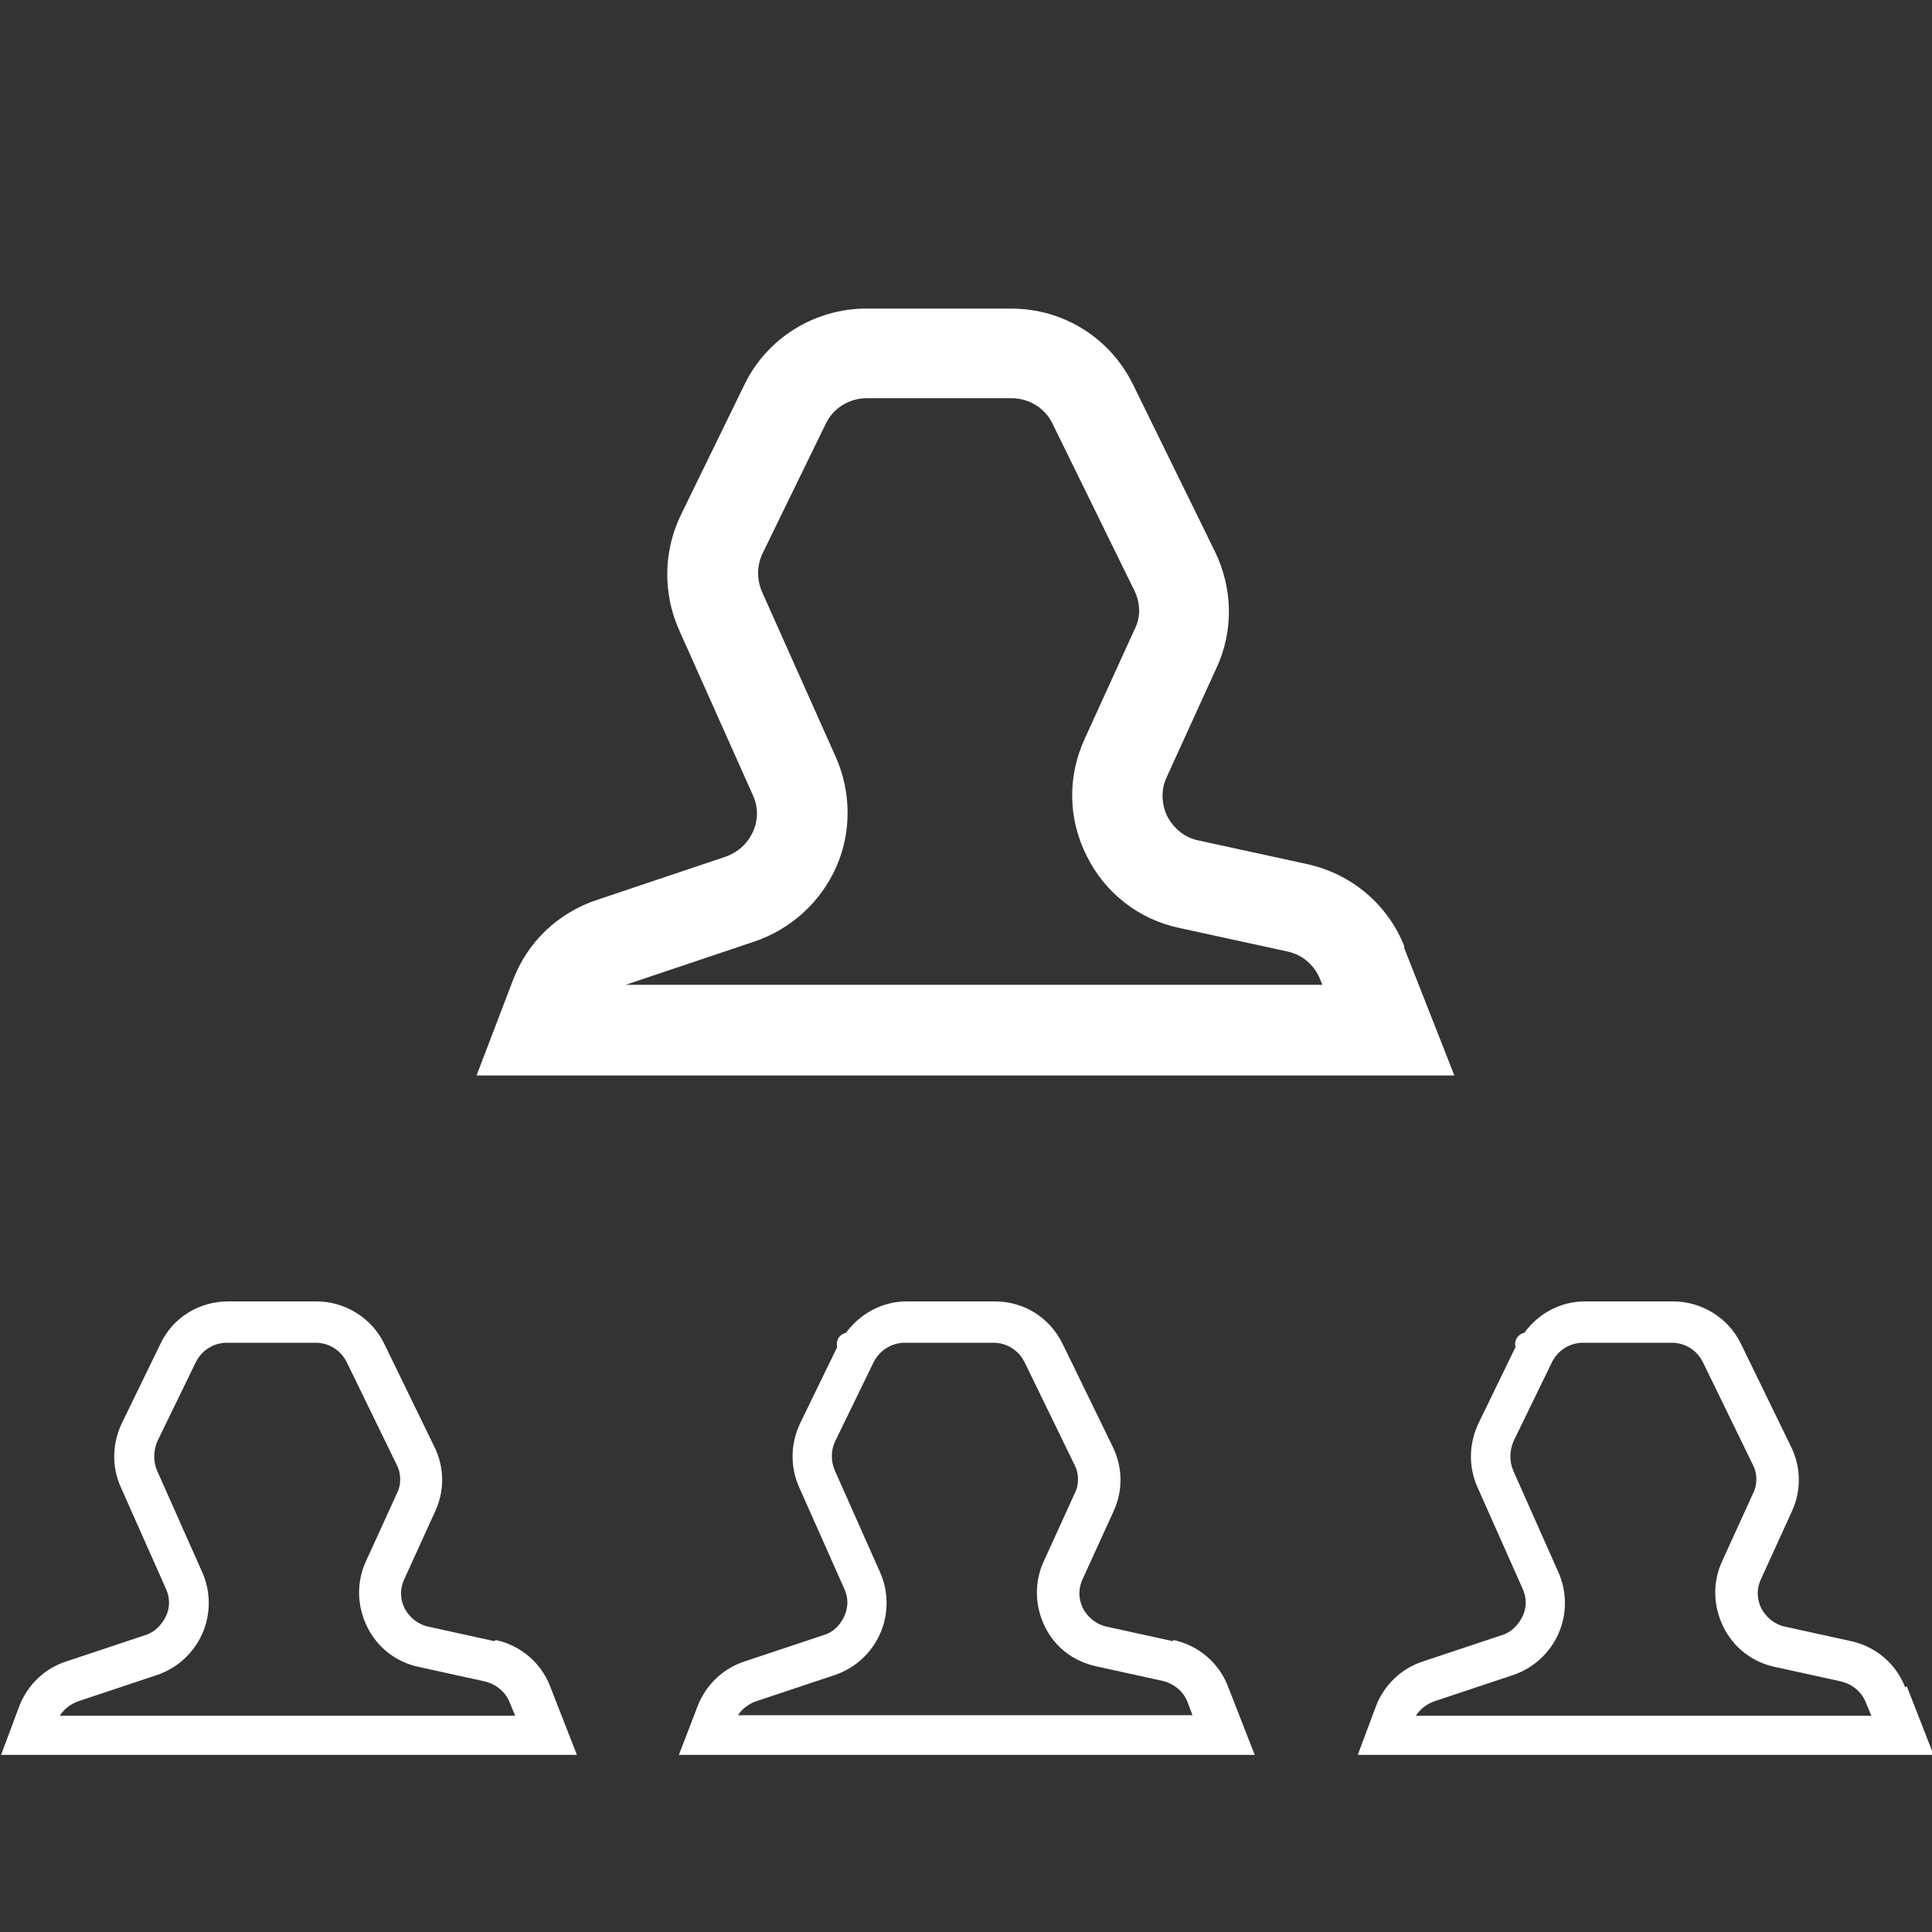
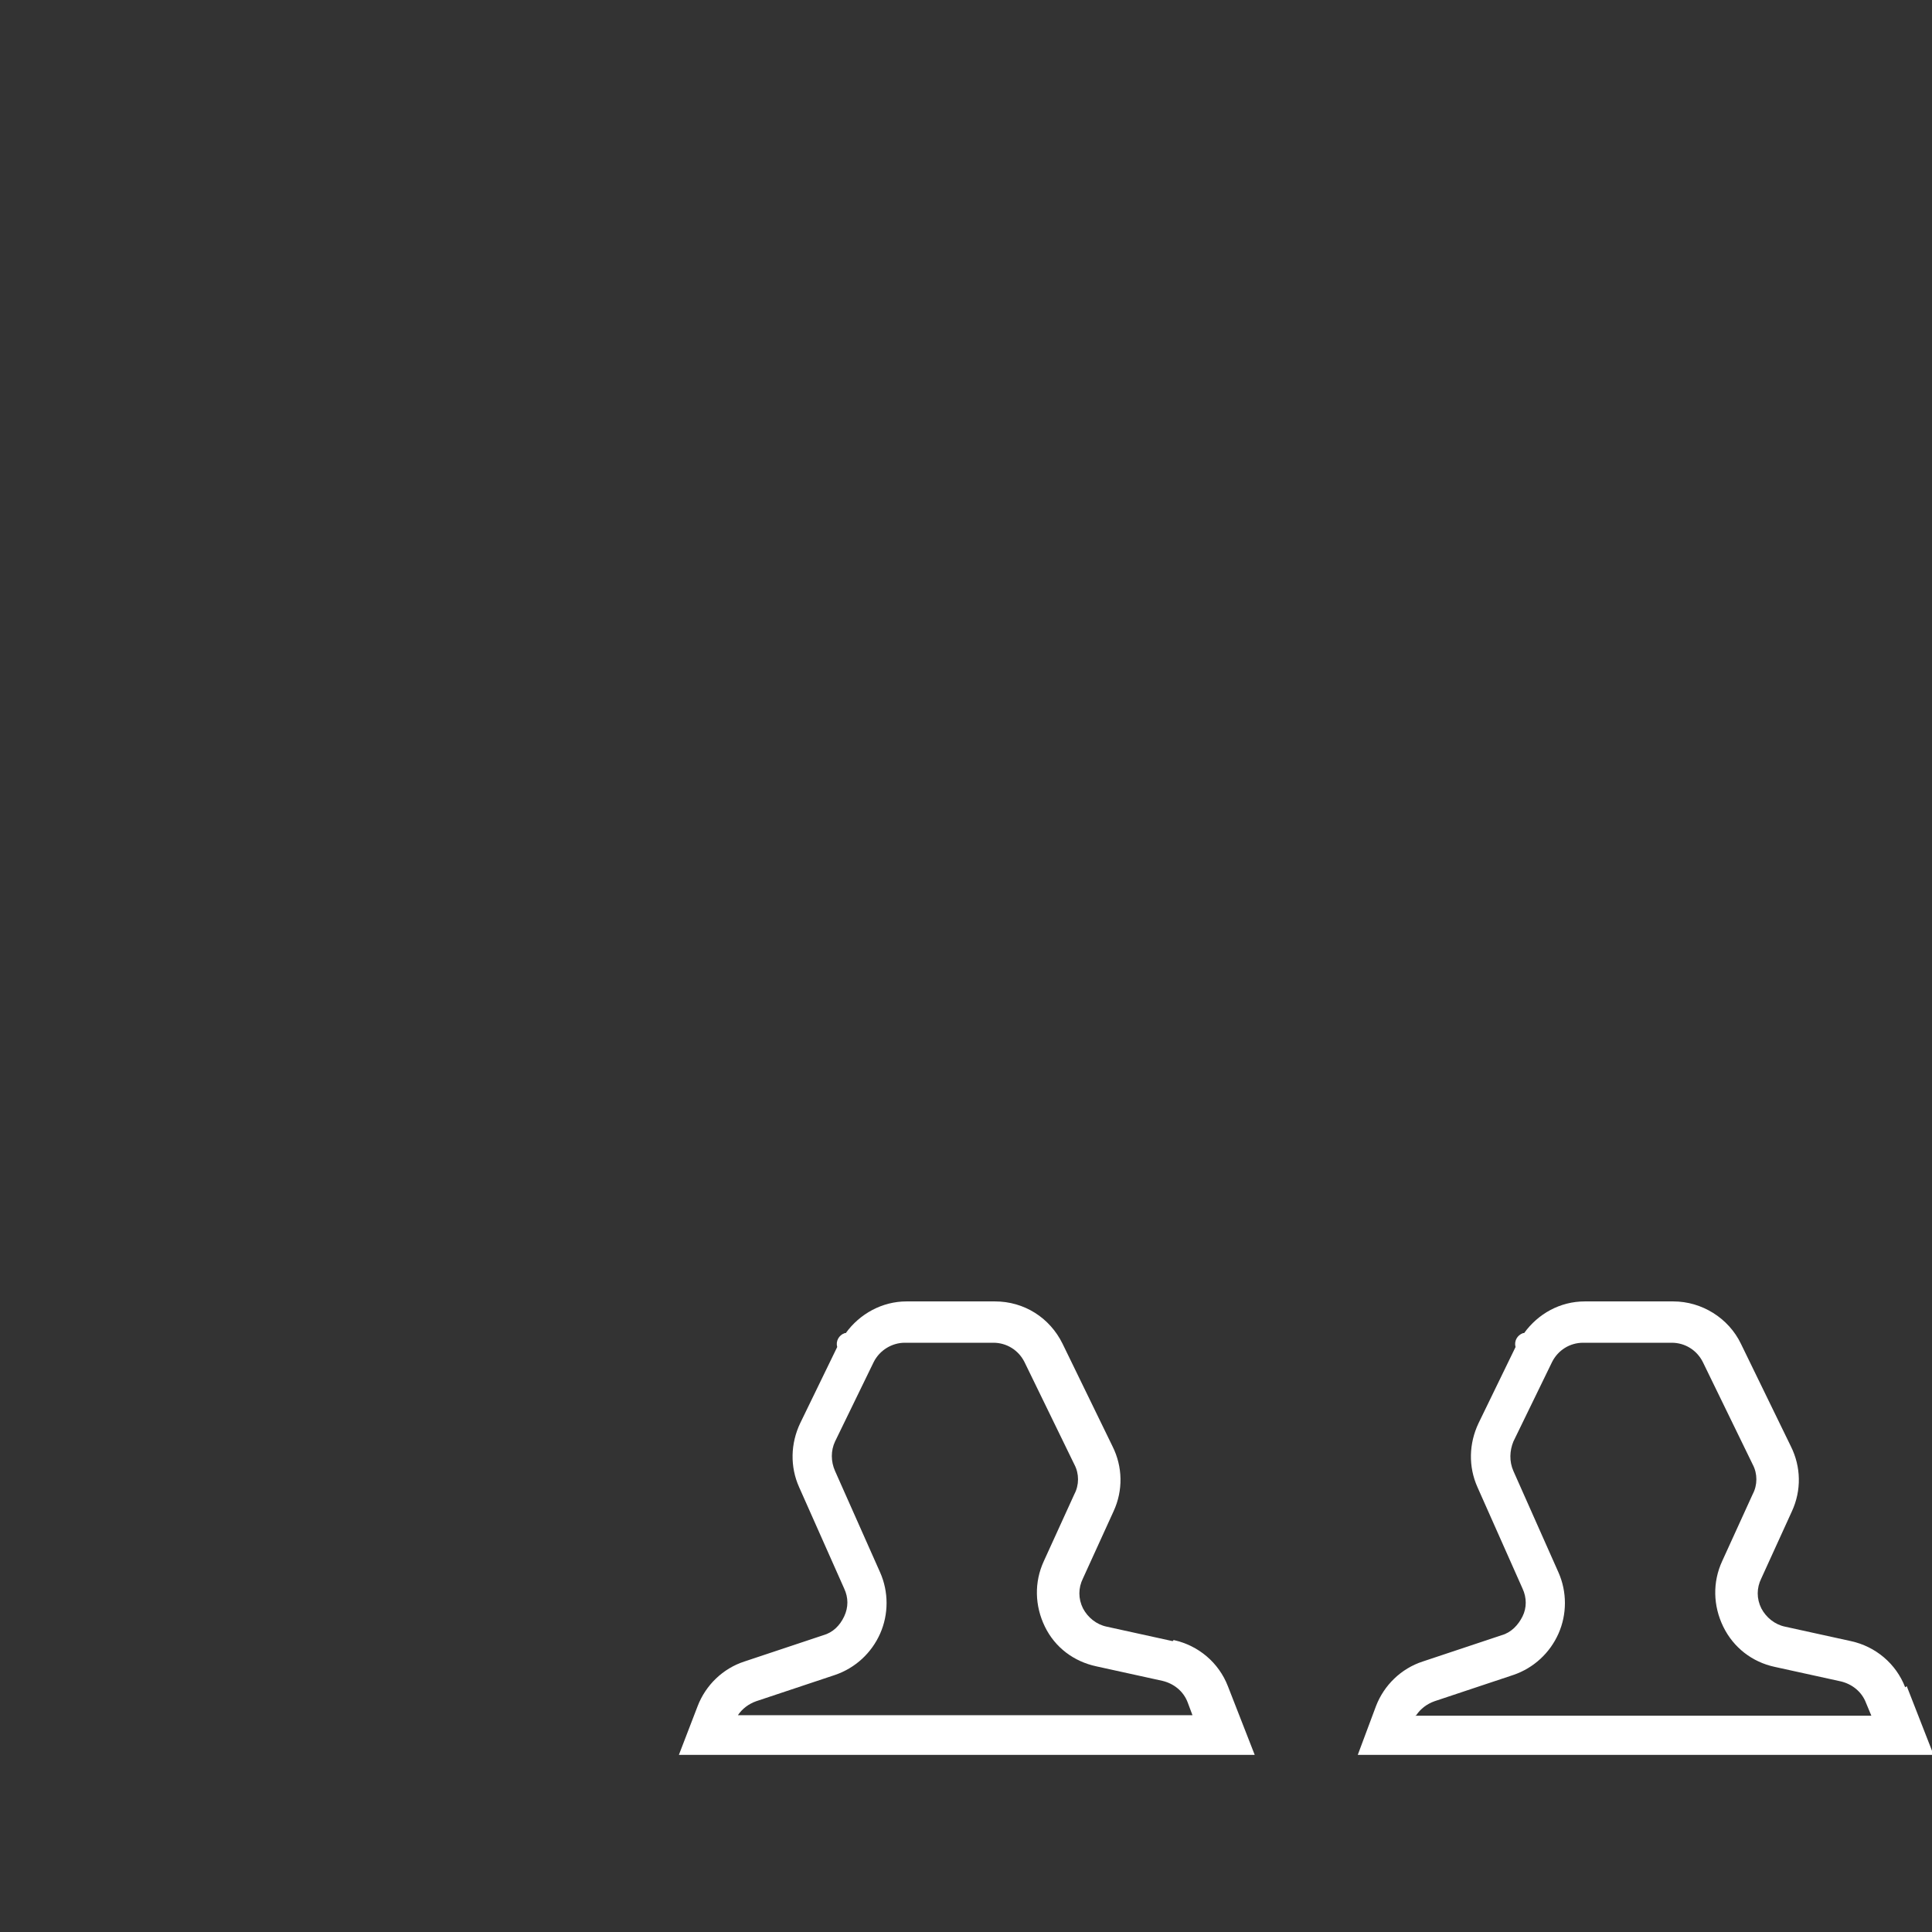
<svg xmlns="http://www.w3.org/2000/svg" id="a" data-name="Layer 1" viewBox="0 0 36 36">
  <rect x="0" y="0" width="36" height="36" fill="#333333" stroke="none" />
-   <path d="M26.17,17.64c-.31-.79-.99-1.36-1.82-1.54l-2.02-.44c-.25-.05-.46-.22-.58-.45-.11-.23-.12-.5-.01-.73l.93-2.04c.32-.69.3-1.48-.03-2.16l-1.53-3.12c-.43-.87-1.3-1.41-2.27-1.41h-2.7c-.96,0-1.85.55-2.27,1.42l-1.18,2.42c-.33.68-.34,1.46-.04,2.14l1.38,3.09c.1.22.1.46,0,.68-.1.22-.28.38-.5.46l-2.41.81c-.72.24-1.29.78-1.56,1.49l-.68,1.78h18.22l-.94-2.39ZM11.66,18.35s0,0,0,0l2.41-.81c.67-.23,1.22-.73,1.51-1.38.29-.65.28-1.4,0-2.04l-1.38-3.09c-.1-.23-.1-.49.01-.72l1.18-2.42c.14-.29.44-.47.76-.47h2.7c.32,0,.62.18.76.47l1.53,3.12c.11.23.12.49,0,.72l-.93,2.04c-.32.7-.31,1.49.04,2.18.34.69.97,1.18,1.72,1.34l2.02.44c.28.06.5.25.61.52l.04.1h-12.98Z" fill="#fff" />
-   <path d="M9.21,30.58l-1.23-.27c-.19-.04-.35-.17-.44-.34-.09-.18-.09-.38,0-.56l.57-1.25c.18-.39.17-.83-.02-1.21l-.93-1.91c-.23-.48-.73-.79-1.26-.79h-1.65c-.54,0-1.03.3-1.26.79l-.72,1.48c-.18.38-.19.81-.02,1.19l.84,1.89c.08.17.08.36,0,.52s-.21.3-.39.35l-1.47.49c-.4.13-.72.44-.87.83l-.34.91h10.73l-.5-1.28c-.17-.44-.55-.76-1.01-.86ZM1.12,31.96c.08-.12.2-.21.34-.26l1.47-.49c.38-.13.68-.41.84-.77s.16-.78,0-1.14l-.84-1.89c-.08-.18-.07-.38,0-.55l.72-1.48c.11-.22.33-.36.58-.36h1.65c.25,0,.47.14.58.36l.93,1.91c.09.17.09.38,0,.55l-.57,1.25c-.18.39-.17.83.02,1.22s.54.66.96.75l1.23.27c.21.05.39.19.47.4l.1.24H1.12Z" fill="#fff" />
  <path d="M21.85,30.58l-1.23-.27c-.19-.04-.35-.17-.44-.34-.09-.18-.09-.38,0-.56l.57-1.25c.18-.39.17-.83-.02-1.21l-.93-1.91c-.24-.49-.72-.79-1.26-.79h-1.65c-.45,0-.87.23-1.13.59,0,0-.01,0-.02,0-.11.04-.17.15-.14.26l-.69,1.42c-.18.38-.19.81-.02,1.19l.84,1.89c.08.17.08.35,0,.52s-.21.3-.39.35l-1.47.49c-.4.13-.72.44-.87.83l-.35.91h10.73l-.5-1.28c-.17-.44-.55-.76-1.01-.86ZM13.75,31.96c.08-.12.2-.21.34-.26l1.47-.49c.38-.13.68-.41.84-.77s.16-.78,0-1.14l-.84-1.89c-.08-.18-.08-.38,0-.55l.72-1.48c.11-.22.34-.36.58-.36h1.65c.25,0,.47.14.58.36l.93,1.91c.09.17.09.38,0,.55l-.57,1.25c-.18.39-.17.83.02,1.22s.54.65.96.74l1.23.27c.21.05.39.19.47.4l.09.24h-8.5Z" fill="#fff" />
  <path d="M35.5,31.44c-.17-.44-.55-.76-1.01-.86l-1.23-.27c-.19-.04-.35-.17-.44-.34-.09-.18-.09-.38,0-.56l.57-1.25c.18-.39.17-.83-.02-1.21l-.93-1.91c-.23-.48-.73-.79-1.26-.79h-1.65c-.46,0-.87.23-1.13.59,0,0-.01,0-.02,0-.11.04-.17.15-.14.26l-.69,1.42c-.18.38-.19.81-.02,1.19l.84,1.89c.08.17.08.36,0,.52s-.21.3-.39.35l-1.47.49c-.4.13-.72.44-.87.83l-.34.91h10.73l-.5-1.28ZM26.39,31.96c.08-.12.2-.21.34-.26l1.47-.49c.38-.13.68-.41.84-.77s.16-.78,0-1.14l-.84-1.89c-.08-.18-.07-.38,0-.55l.72-1.48c.11-.22.33-.36.58-.36h1.65c.25,0,.47.14.58.36l.93,1.91c.09.17.09.38,0,.55l-.57,1.25c-.18.39-.17.83.02,1.22s.54.66.96.75l1.23.27c.21.05.39.19.47.4l.1.24h-8.5Z" fill="#fff" />
</svg>